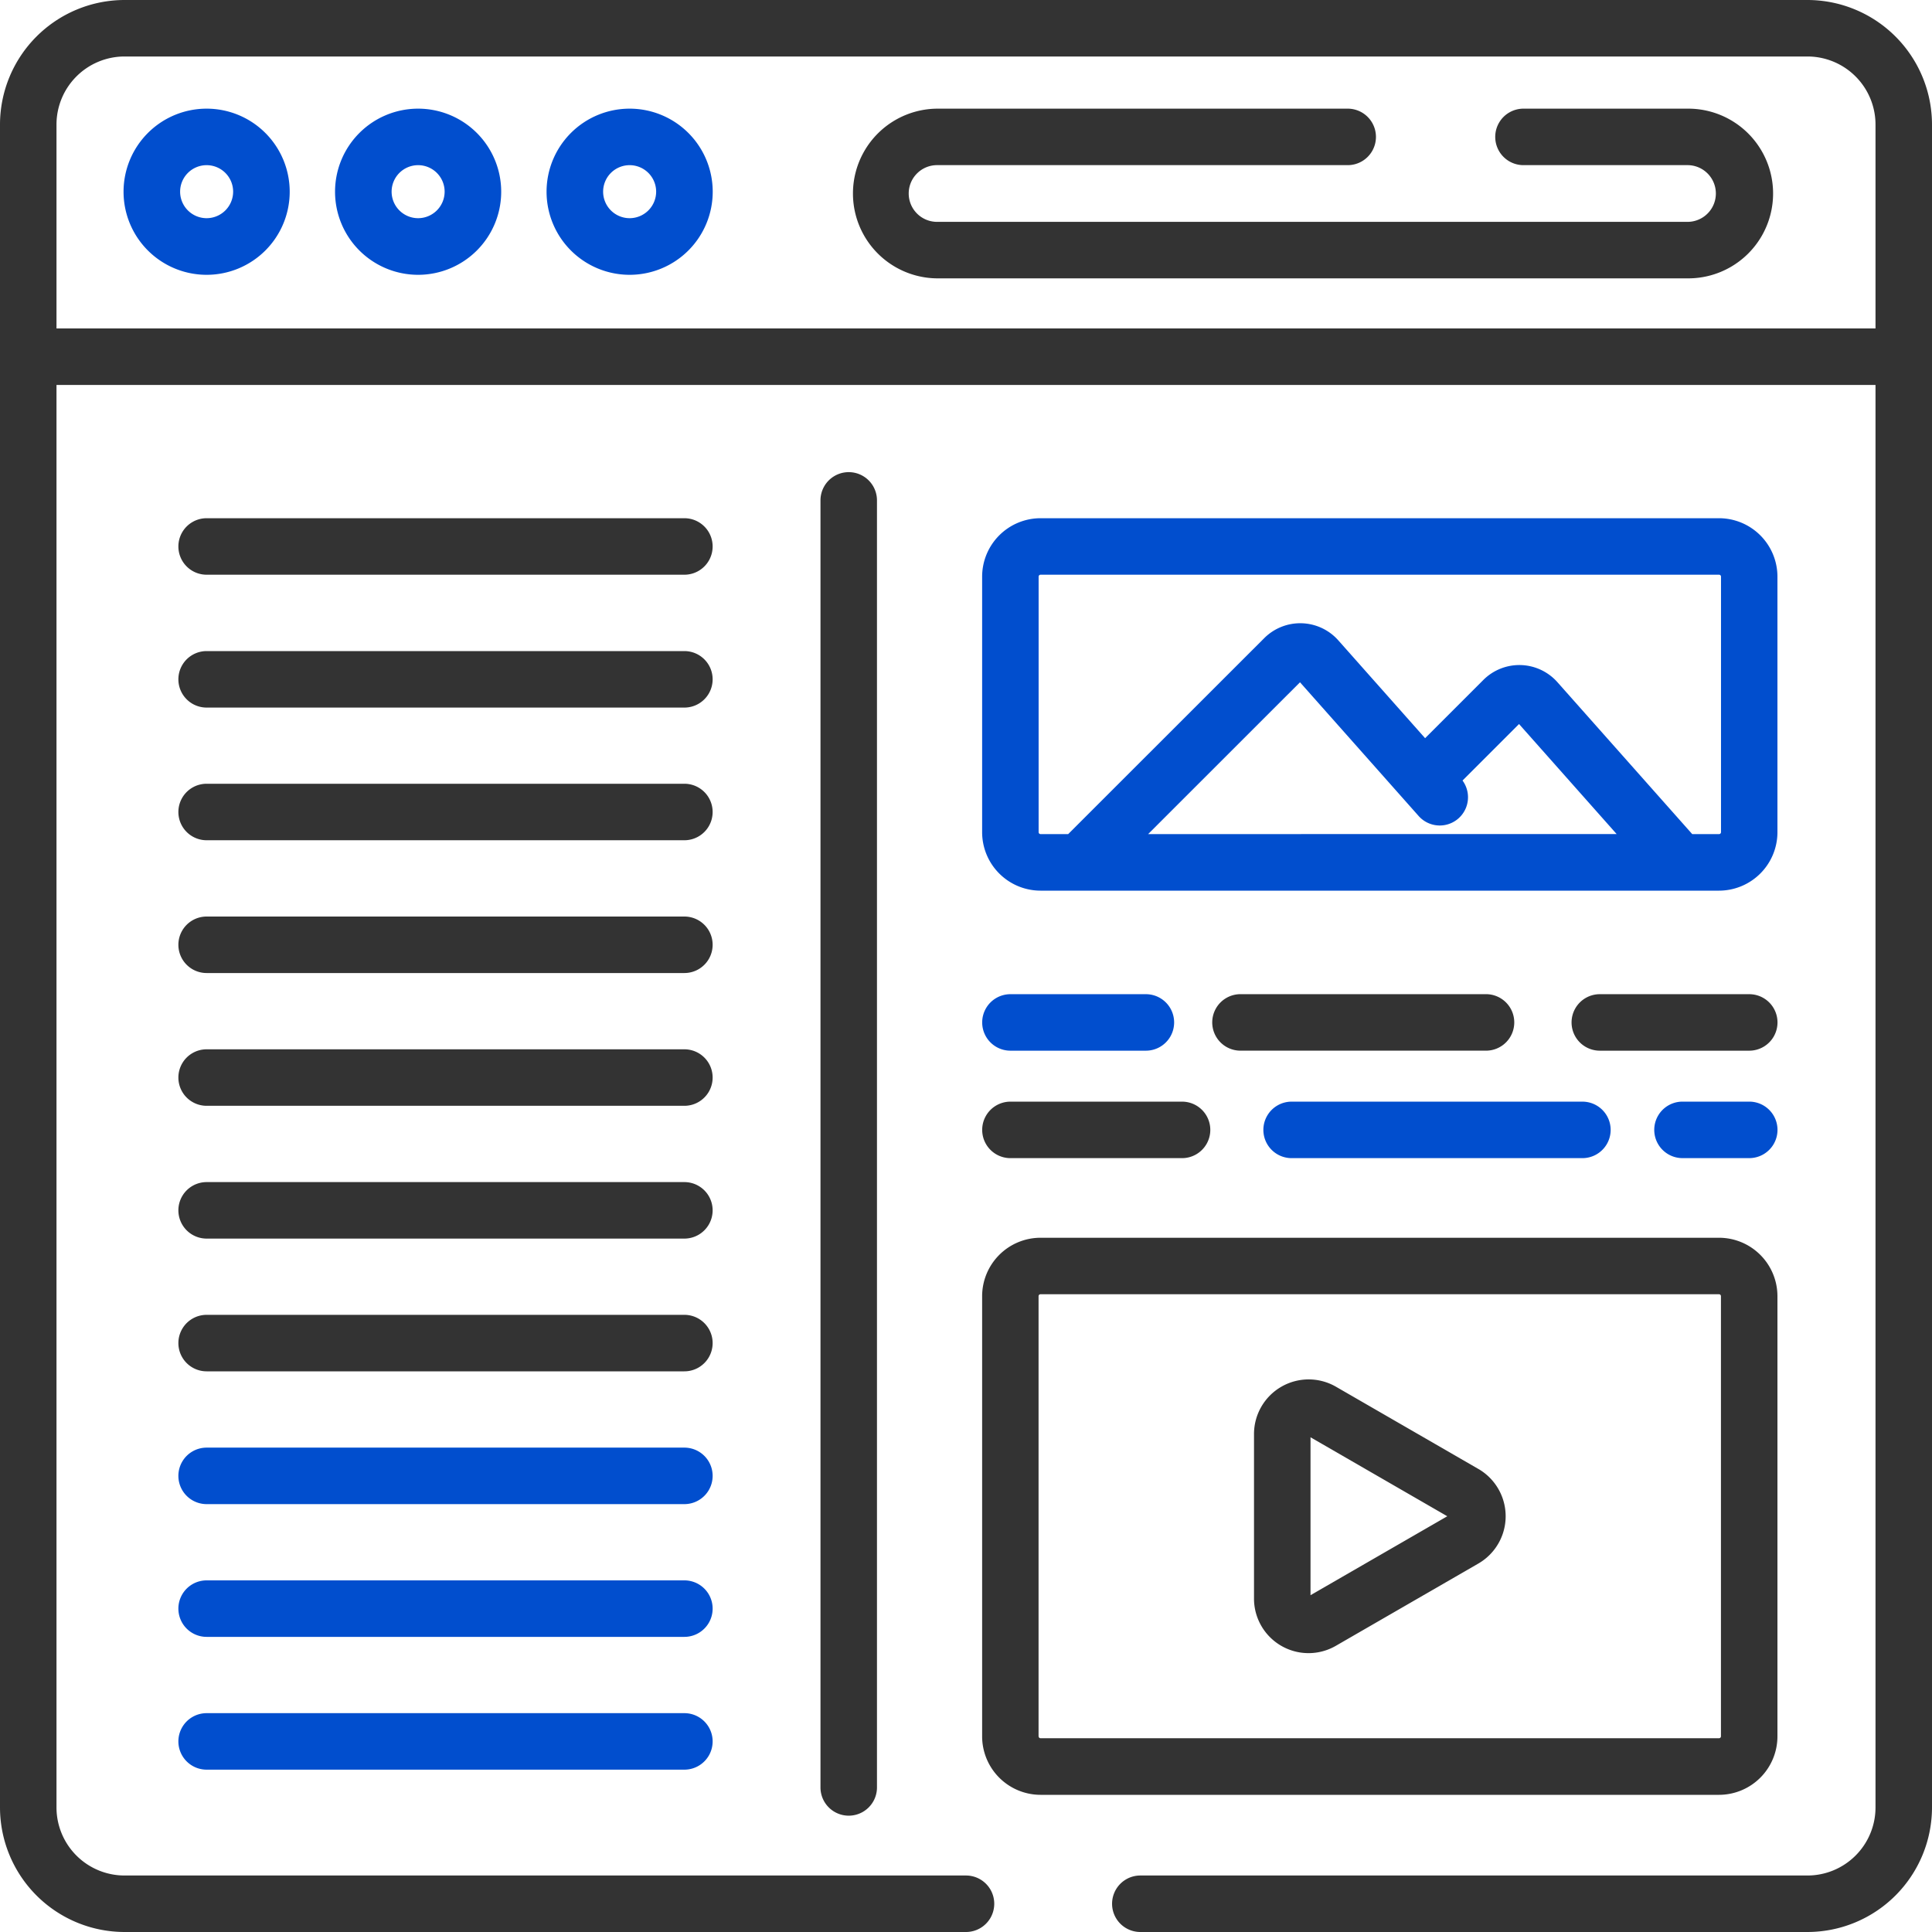
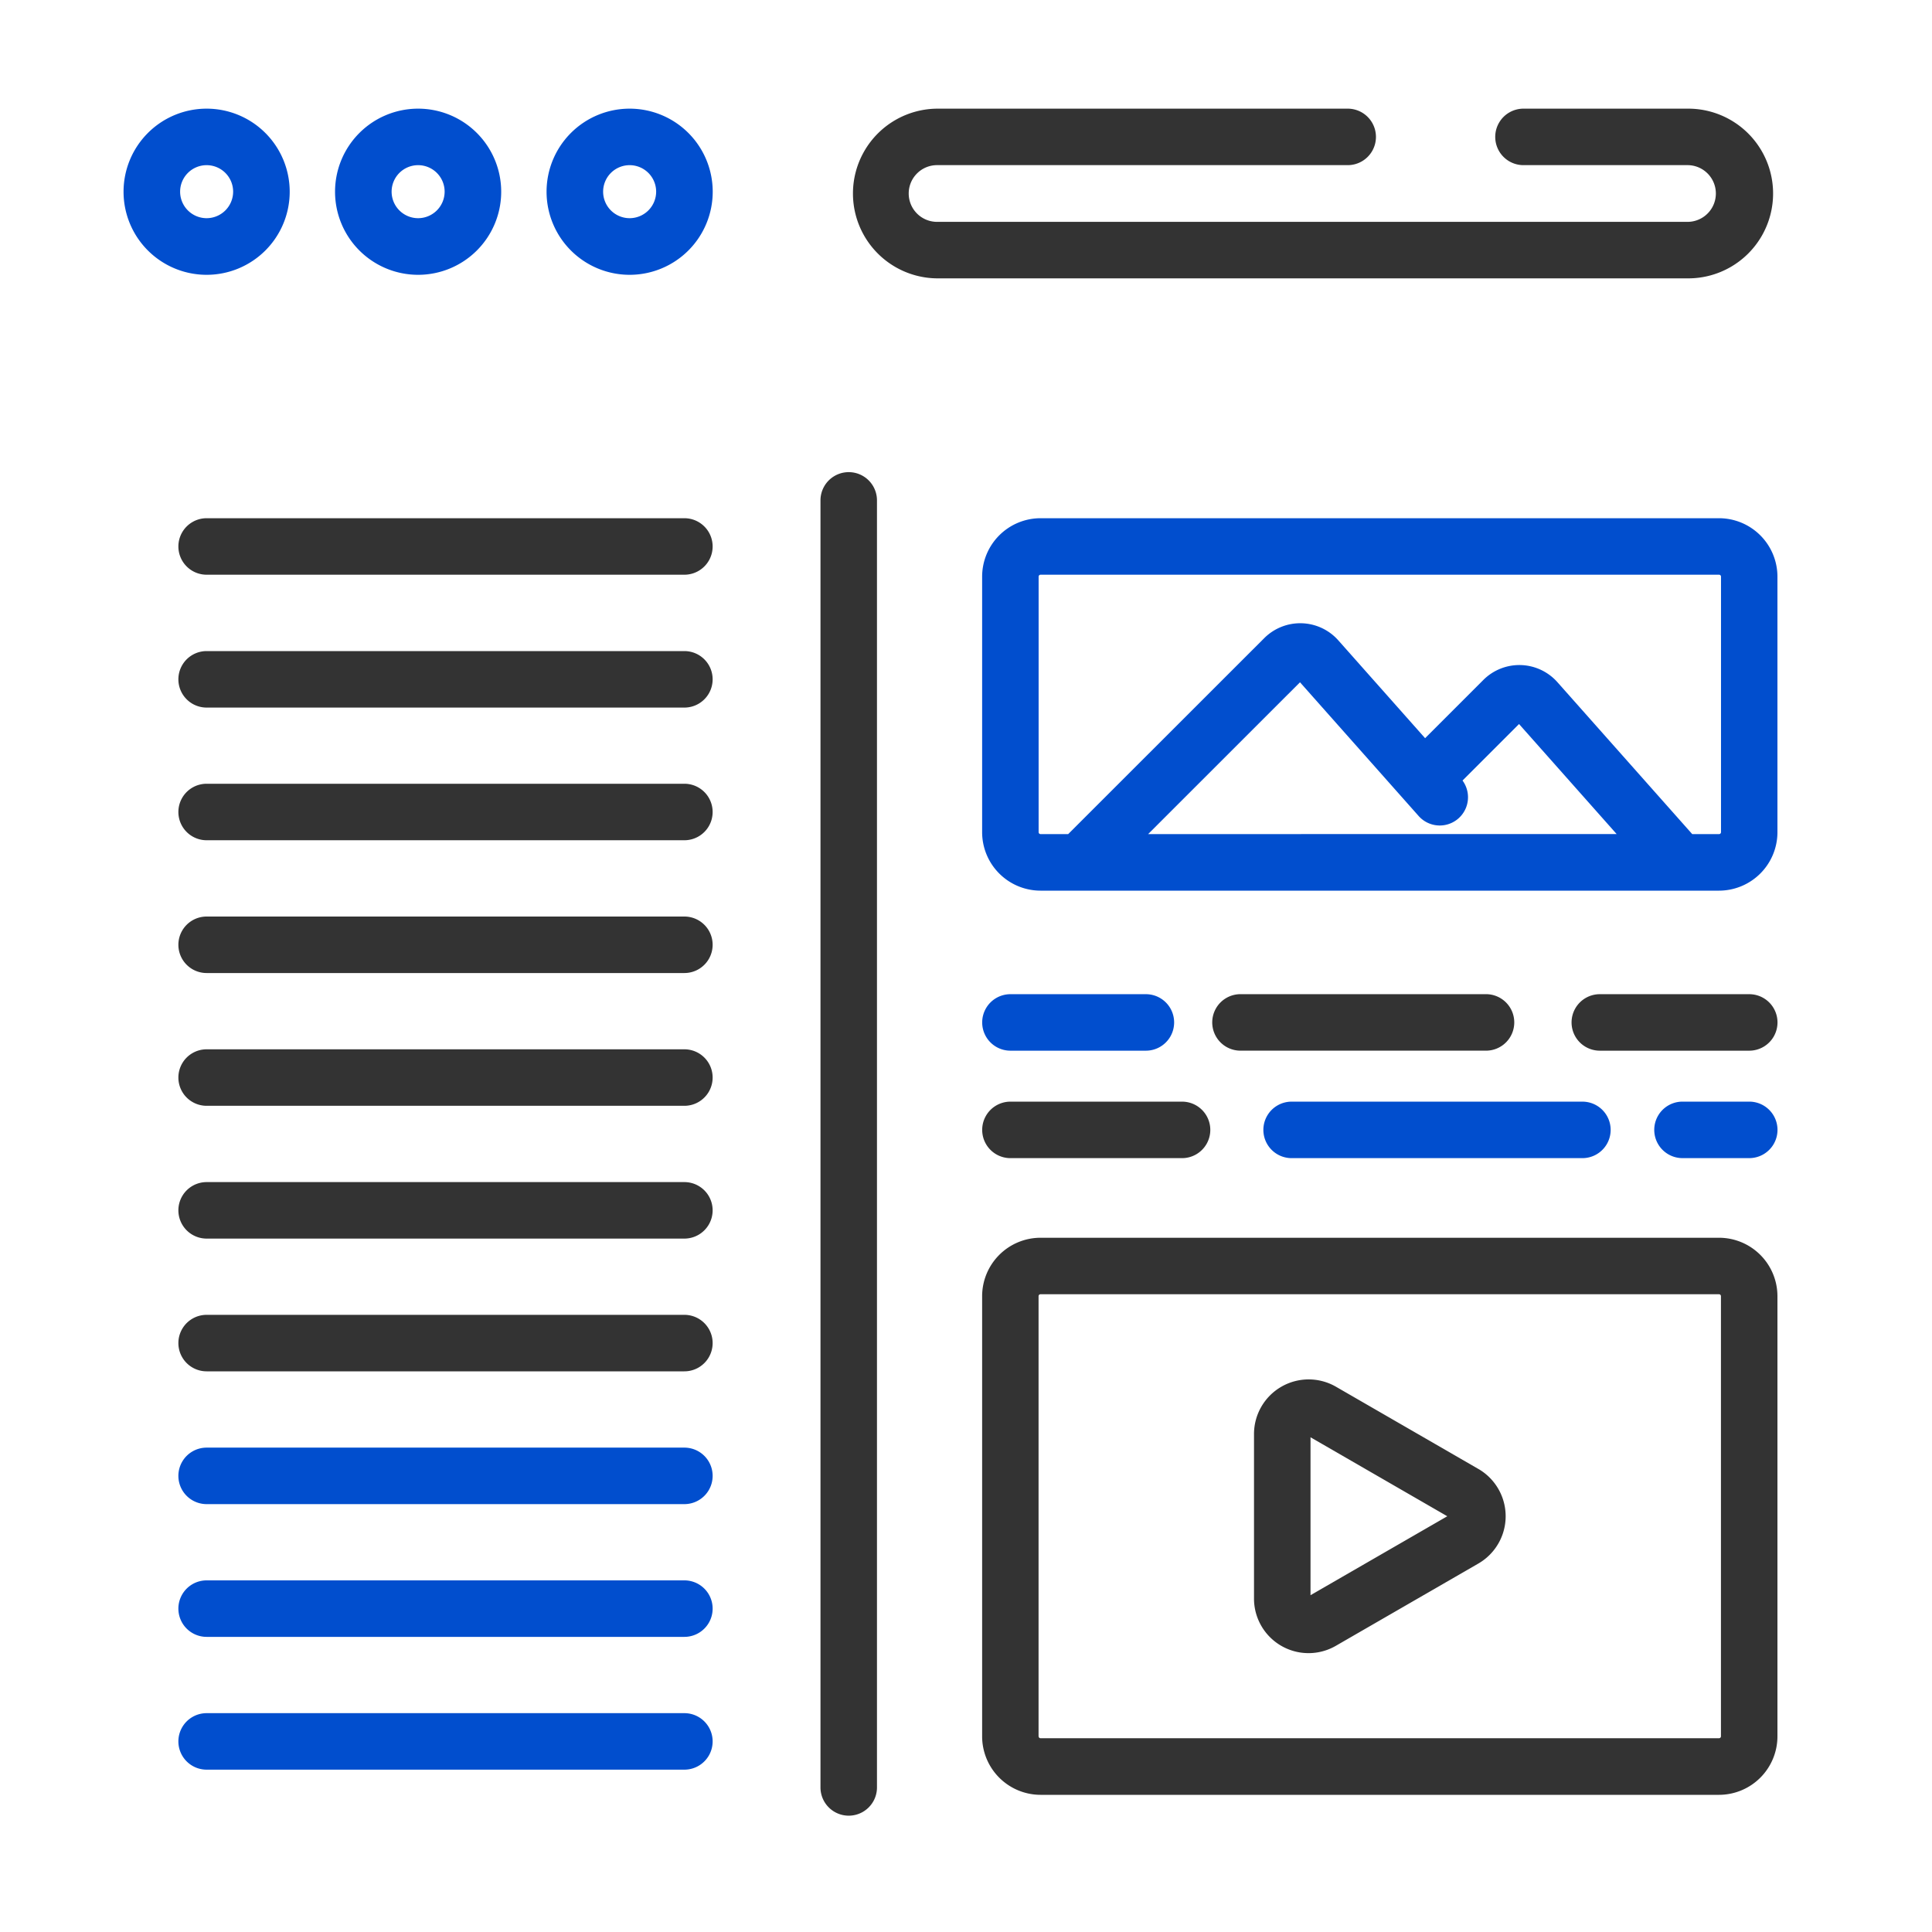
<svg xmlns="http://www.w3.org/2000/svg" width="100" height="100" viewBox="0 0 100 100">
  <defs>
    <clipPath id="clip-path">
      <rect id="Rectangle_239" data-name="Rectangle 239" width="100" height="100" transform="translate(1624 198)" fill="#333" stroke="#707070" stroke-width="1" />
    </clipPath>
  </defs>
  <g id="layout" transform="translate(-1624 -198)" clip-path="url(#clip-path)">
    <g id="layout-2" data-name="layout" transform="translate(1624 198)">
      <path id="Path_679" data-name="Path 679" d="M10.695,5.624a4.3,4.3,0,1,0,4.3,4.3,4.3,4.3,0,0,0-4.3-4.3Zm0,5.669a1.372,1.372,0,1,1,1.372-1.372A1.374,1.374,0,0,1,10.695,11.293Zm0,0" fill="#014ece" />
      <path id="Path_680" data-name="Path 680" d="M21.642,5.624a4.3,4.3,0,1,0,4.3,4.3,4.3,4.3,0,0,0-4.3-4.3Zm0,5.669a1.372,1.372,0,1,1,1.372-1.372A1.374,1.374,0,0,1,21.642,11.293Zm0,0" fill="#014ece" />
      <path id="Path_681" data-name="Path 681" d="M32.59,5.624a4.3,4.3,0,1,0,4.3,4.3,4.3,4.3,0,0,0-4.3-4.3Zm0,5.669a1.372,1.372,0,1,1,1.372-1.372A1.374,1.374,0,0,1,32.59,11.293Zm0,0" fill="#014ece" />
      <path id="Path_682" data-name="Path 682" d="M35.424,26.823H10.695a1.462,1.462,0,1,0,0,2.924H35.424a1.462,1.462,0,1,0,0-2.924Zm0,0" fill="#333" />
      <path id="Path_683" data-name="Path 683" d="M35.424,33.7H10.695a1.462,1.462,0,1,0,0,2.924H35.424a1.462,1.462,0,1,0,0-2.924Zm0,0" fill="#333" />
      <path id="Path_684" data-name="Path 684" d="M35.424,40.567H10.695a1.462,1.462,0,1,0,0,2.924H35.424a1.462,1.462,0,1,0,0-2.924Zm0,0" fill="#333" />
      <path id="Path_685" data-name="Path 685" d="M35.424,47.44H10.695a1.462,1.462,0,1,0,0,2.924H35.424a1.462,1.462,0,1,0,0-2.924Zm0,0" fill="#333" />
      <path id="Path_686" data-name="Path 686" d="M35.424,54.312H10.695a1.462,1.462,0,1,0,0,2.924H35.424a1.462,1.462,0,1,0,0-2.924Zm0,0" fill="#333" />
      <path id="Path_687" data-name="Path 687" d="M35.424,61.185H10.695a1.462,1.462,0,1,0,0,2.924H35.424a1.462,1.462,0,1,0,0-2.924Zm0,0" fill="#333" />
      <path id="Path_688" data-name="Path 688" d="M35.424,68.056H10.695a1.462,1.462,0,1,0,0,2.924H35.424a1.462,1.462,0,1,0,0-2.924Zm0,0" fill="#333" />
      <path id="Path_689" data-name="Path 689" d="M35.424,74.929H10.695a1.462,1.462,0,1,0,0,2.924H35.424a1.462,1.462,0,1,0,0-2.924Zm0,0" fill="#014ece" />
      <path id="Path_690" data-name="Path 690" d="M35.424,81.8H10.695a1.462,1.462,0,1,0,0,2.924H35.424a1.462,1.462,0,1,0,0-2.924Zm0,0" fill="#014ece" />
      <path id="Path_691" data-name="Path 691" d="M35.424,88.673H10.695a1.462,1.462,0,1,0,0,2.924H35.424a1.462,1.462,0,1,0,0-2.924Zm0,0" fill="#014ece" />
      <path id="Path_692" data-name="Path 692" d="M42.468,25.9V92.517a1.462,1.462,0,0,0,2.924,0V25.9a1.462,1.462,0,1,0-2.924,0Zm0,0" fill="#333" />
-       <path id="Path_693" data-name="Path 693" d="M93.555,0H6.445A6.453,6.453,0,0,0,0,6.445V93.555A6.453,6.453,0,0,0,6.445,100H50a1.462,1.462,0,1,0,0-2.924H6.445a3.525,3.525,0,0,1-3.521-3.521V19.925H97.076v73.63a3.525,3.525,0,0,1-3.521,3.521H59.023a1.462,1.462,0,0,0,0,2.924H93.555A6.453,6.453,0,0,0,100,93.555V6.445A6.453,6.453,0,0,0,93.555,0Zm3.521,17H2.924V6.445A3.525,3.525,0,0,1,6.445,2.924H93.555a3.525,3.525,0,0,1,3.521,3.521Zm0,0" fill="#333" />
      <path id="Path_694" data-name="Path 694" d="M87.383,5.624H78.855a1.462,1.462,0,0,0,0,2.924h8.528a1.468,1.468,0,0,1,0,2.935H48.541a1.468,1.468,0,1,1,0-2.935H69.757a1.462,1.462,0,0,0,0-2.924H48.541a4.392,4.392,0,1,0,0,8.784H87.383a4.392,4.392,0,0,0,0-8.784Zm0,0" fill="#333" />
      <path id="Path_695" data-name="Path 695" d="M92,29.847a3.027,3.027,0,0,0-3.024-3.024H53.859a3.027,3.027,0,0,0-3.024,3.024V43.073A3.027,3.027,0,0,0,53.859,46.1h35.12A3.028,3.028,0,0,0,92,43.073ZM59.427,43.173l7.861-7.858,6.135,6.915A1.462,1.462,0,0,0,75.7,40.4l2.925-2.924,5.052,5.694Zm29.652-.1a.1.1,0,0,1-.1.1H87.589L80.61,35.308a2.634,2.634,0,0,0-3.832-.114l-3.015,3.014L69.27,33.144a2.635,2.635,0,0,0-3.833-.114L55.289,43.173H53.859a.1.1,0,0,1-.1-.1V29.847a.1.1,0,0,1,.1-.1h35.12a.1.1,0,0,1,.1.1Zm0,0" fill="#014ece" />
      <path id="Path_696" data-name="Path 696" d="M52.3,54.383h7.011a1.462,1.462,0,0,0,0-2.924H52.3a1.462,1.462,0,0,0,0,2.924Zm0,0" fill="#014ece" />
      <path id="Path_697" data-name="Path 697" d="M78.378,52.921a1.462,1.462,0,0,0-1.462-1.463H64.207a1.462,1.462,0,1,0,0,2.924H76.916A1.462,1.462,0,0,0,78.378,52.921Zm0,0" fill="#333" />
      <path id="Path_698" data-name="Path 698" d="M90.541,51.459H82.806a1.462,1.462,0,1,0,0,2.924h7.735a1.462,1.462,0,0,0,0-2.924Zm0,0" fill="#333" />
      <path id="Path_699" data-name="Path 699" d="M52.3,59.945h8.883a1.462,1.462,0,0,0,0-2.924H52.3a1.462,1.462,0,0,0,0,2.924Zm0,0" fill="#333" />
      <path id="Path_700" data-name="Path 700" d="M66.854,59.945H81.905a1.462,1.462,0,0,0,0-2.924H66.854a1.462,1.462,0,0,0,0,2.924Zm0,0" fill="#014ece" />
      <path id="Path_701" data-name="Path 701" d="M90.541,57.02H87.086a1.462,1.462,0,0,0,0,2.924h3.455a1.462,1.462,0,0,0,0-2.924Zm0,0" fill="#014ece" />
      <path id="Path_702" data-name="Path 702" d="M92,89.871V67.09a3.027,3.027,0,0,0-3.024-3.024H53.859a3.027,3.027,0,0,0-3.024,3.024V89.871A3.028,3.028,0,0,0,53.859,92.9h35.12A3.028,3.028,0,0,0,92,89.871Zm-38.244,0V67.09a.1.1,0,0,1,.1-.1h35.12a.1.1,0,0,1,.1.1V89.871a.1.1,0,0,1-.1.1H53.859A.1.1,0,0,1,53.759,89.871Zm0,0" fill="#333" />
      <path id="Path_703" data-name="Path 703" d="M76.517,76.031,69.15,71.777a2.829,2.829,0,0,0-4.243,2.449v8.508a2.823,2.823,0,0,0,4.243,2.449l7.367-4.253a2.828,2.828,0,0,0,0-4.9Zm-8.685,6.536V74.393l7.079,4.088Zm0,0" fill="#333" />
    </g>
  </g>
</svg>